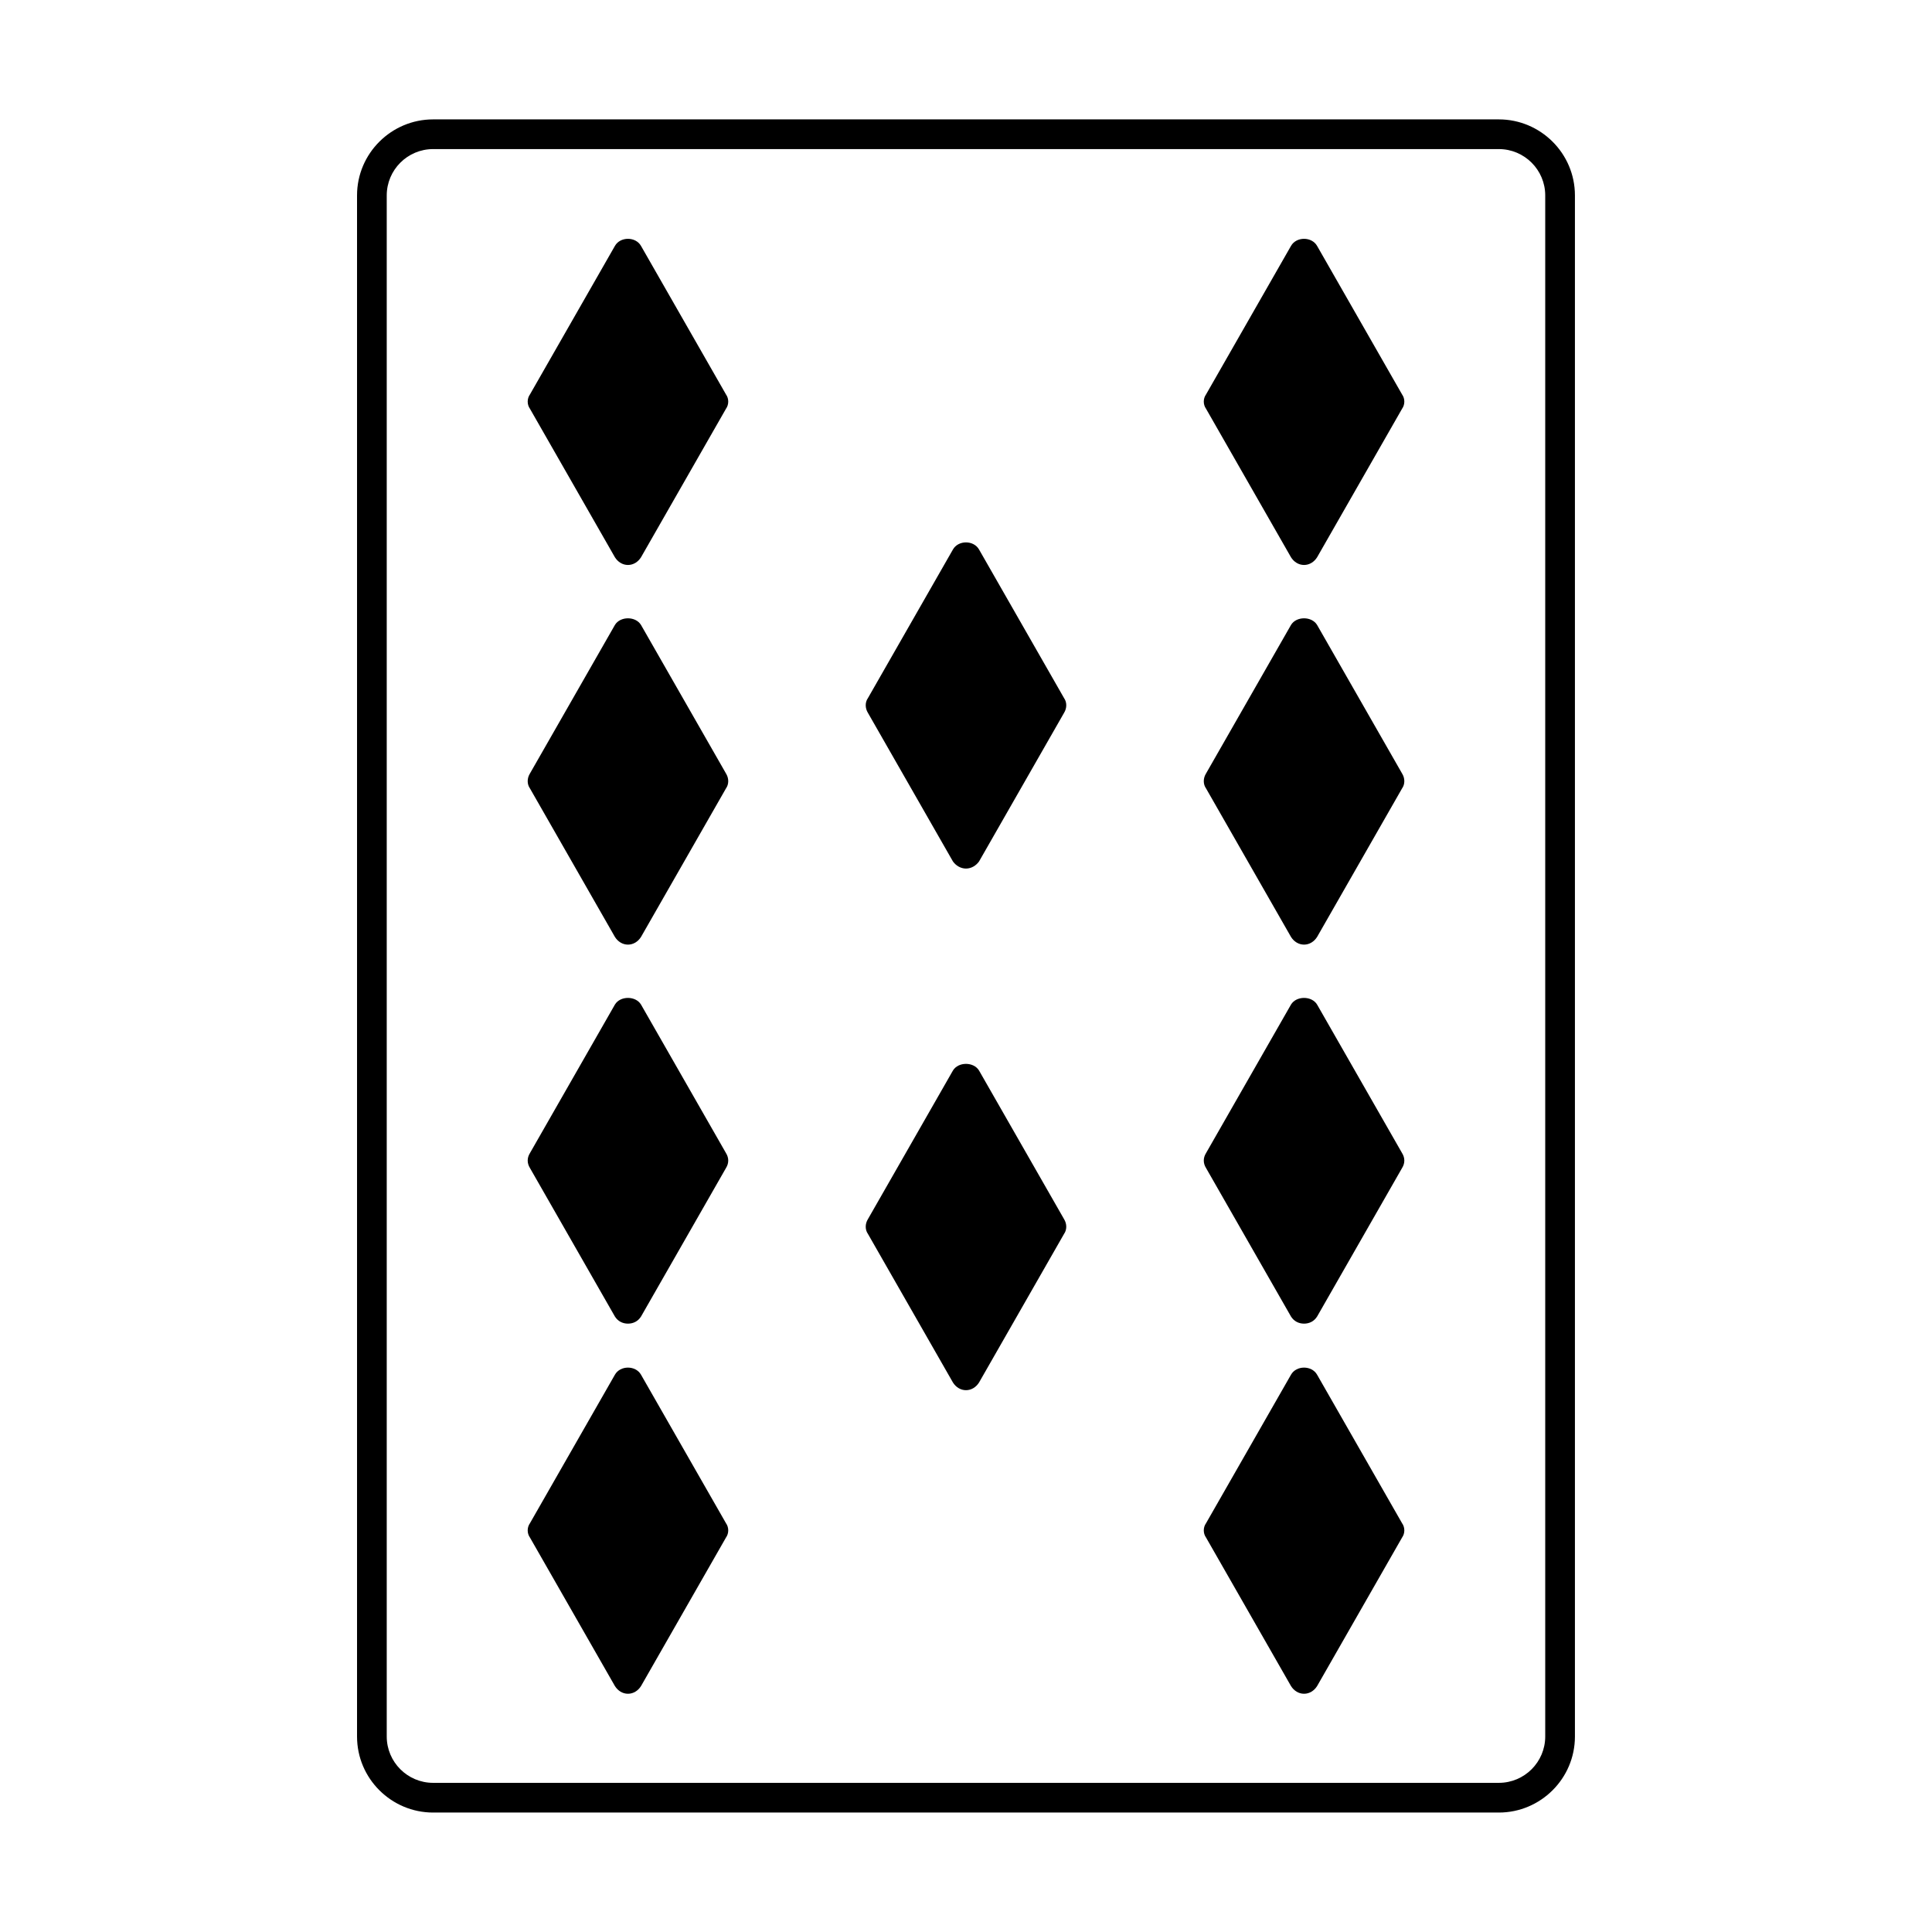
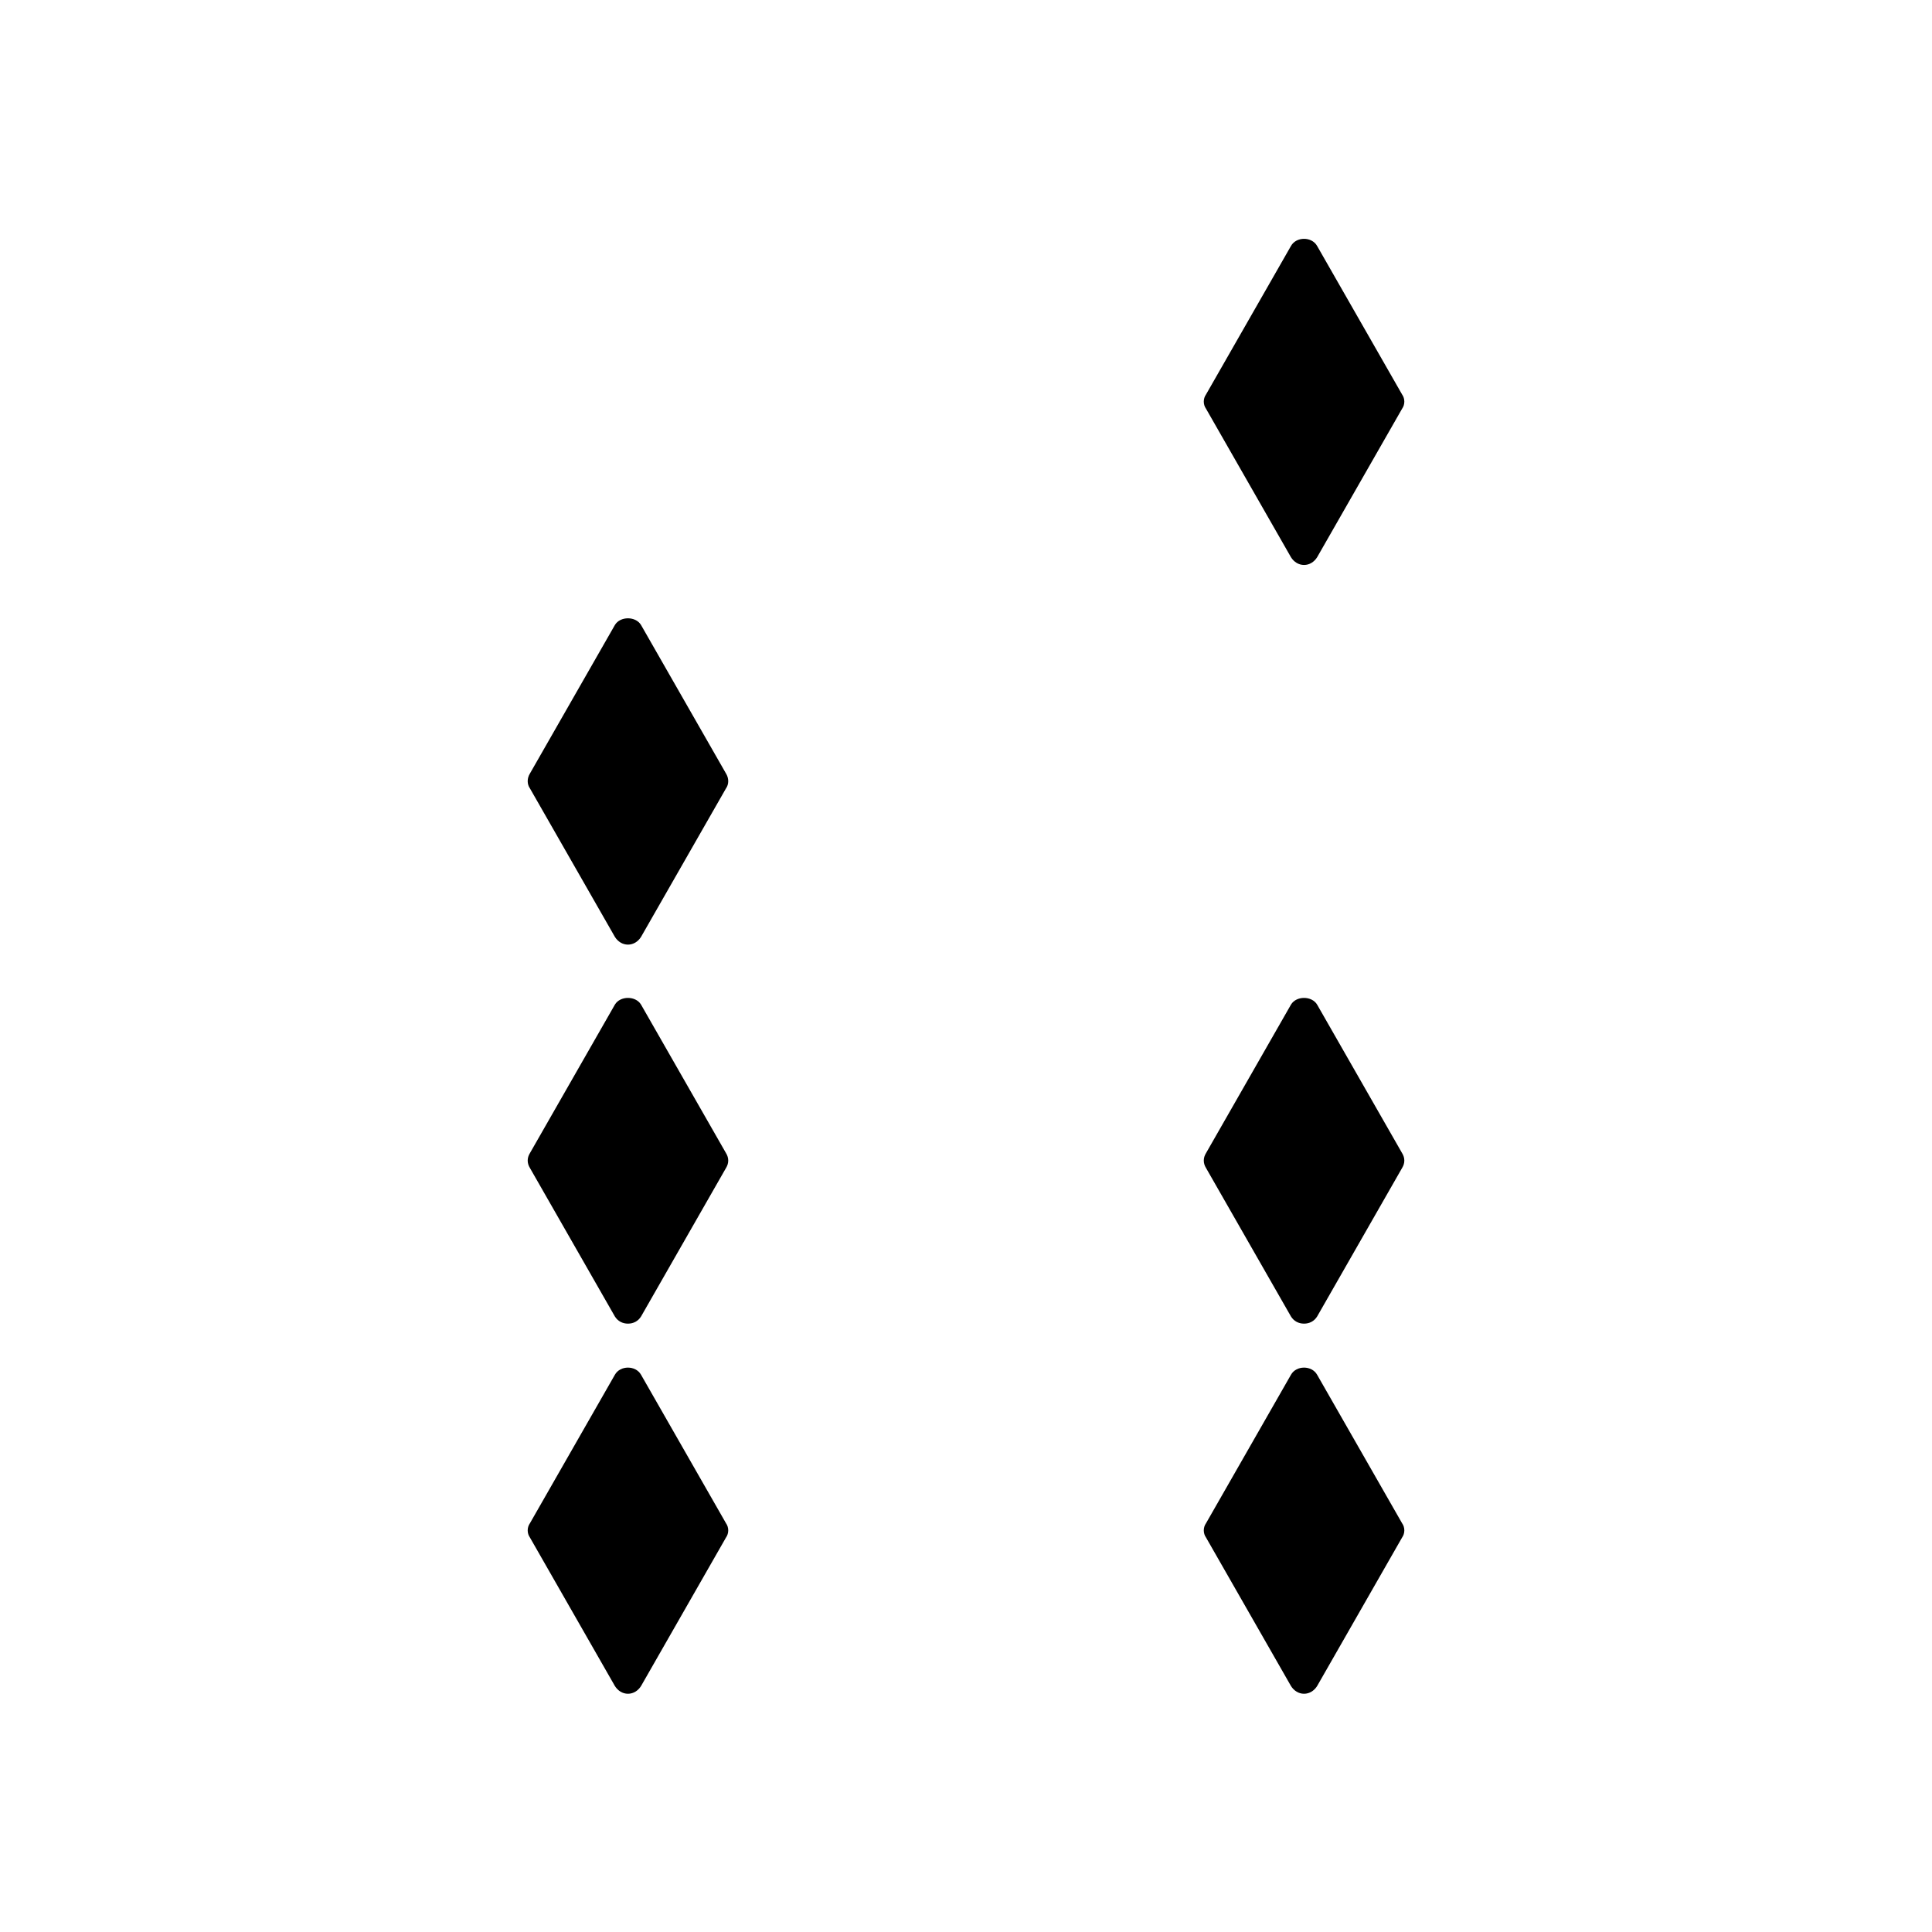
<svg xmlns="http://www.w3.org/2000/svg" fill="#000000" width="800px" height="800px" version="1.1" viewBox="144 144 512 512">
  <g>
-     <path d="m541.22 175.64h-282.45c-11.02 0-20.152 8.973-20.152 20.152v408.4c0 11.18 9.133 20.152 20.152 20.152h282.45c11.02 0 20.152-8.973 20.152-20.152v-408.4c0-11.176-9.133-20.152-20.152-20.152zm12.281 428.55c0 6.769-5.512 12.281-12.281 12.281h-282.45c-6.769 0-12.281-5.512-12.281-12.281v-408.4c0-6.769 5.512-12.281 12.281-12.281h282.45c6.769 0 12.281 5.512 12.281 12.281z" />
-     <path d="m403.46 289.63c-1.418-2.519-5.512-2.519-6.926 0l-22.516 39.359c-0.789 1.102-0.789 2.676 0 3.938l22.516 39.359c0.789 1.102 2.047 1.891 3.465 1.891s2.676-0.789 3.465-1.891l22.516-39.359c0.789-1.258 0.789-2.832 0-3.938z" />
-     <path d="m403.46 427.71c-1.418-2.363-5.512-2.363-6.926 0l-22.516 39.359c-0.789 1.258-0.789 2.832 0 3.938l22.516 39.359c0.789 1.258 2.047 2.047 3.465 2.047s2.676-0.789 3.465-2.047l22.516-39.359c0.789-1.102 0.789-2.676 0-3.938z" />
-     <path d="m313.88 209.18c-1.418-2.519-5.512-2.519-6.926 0l-22.516 39.359c-0.789 1.102-0.789 2.676 0 3.777l22.516 39.359c0.789 1.258 2.047 2.047 3.465 2.047s2.676-0.789 3.465-2.047l22.516-39.359c0.789-1.102 0.789-2.676 0-3.777z" />
    <path d="m313.88 309.63c-1.418-2.363-5.512-2.363-6.926 0l-22.516 39.359c-0.789 1.258-0.789 2.832 0 3.938l22.516 39.359c0.789 1.258 2.047 2.047 3.465 2.047s2.676-0.789 3.465-2.047l22.516-39.359c0.789-1.102 0.789-2.676 0-3.938z" />
    <path d="m313.88 410.23c-1.418-2.363-5.512-2.363-6.926 0l-22.516 39.359c-0.789 1.258-0.789 2.676 0 3.938l22.516 39.359c0.789 1.258 2.047 1.891 3.465 1.891s2.676-0.629 3.465-1.891l22.516-39.359c0.789-1.258 0.789-2.676 0-3.938z" />
    <path d="m313.88 508.32c-1.418-2.519-5.512-2.519-6.926 0l-22.516 39.359c-0.789 1.102-0.789 2.676 0 3.777l22.516 39.359c0.789 1.258 2.047 2.047 3.465 2.047s2.676-0.789 3.465-2.047l22.516-39.359c0.789-1.102 0.789-2.676 0-3.777z" />
    <path d="m493.05 209.18c-1.418-2.519-5.512-2.519-6.926 0l-22.516 39.359c-0.789 1.102-0.789 2.676 0 3.777l22.516 39.359c0.789 1.258 2.047 2.047 3.465 2.047 1.418 0 2.676-0.789 3.465-2.047l22.516-39.359c0.789-1.102 0.789-2.676 0-3.777z" />
-     <path d="m493.05 309.63c-1.418-2.363-5.512-2.363-6.926 0l-22.516 39.359c-0.789 1.258-0.789 2.832 0 3.938l22.516 39.359c0.789 1.258 2.047 2.047 3.465 2.047 1.418 0 2.676-0.789 3.465-2.047l22.516-39.359c0.789-1.102 0.789-2.676 0-3.938z" />
    <path d="m493.05 410.23c-1.418-2.363-5.512-2.363-6.926 0l-22.516 39.359c-0.789 1.258-0.789 2.676 0 3.938l22.516 39.359c0.789 1.258 2.047 1.891 3.465 1.891 1.418 0 2.676-0.629 3.465-1.891l22.516-39.359c0.789-1.258 0.789-2.676 0-3.938z" />
    <path d="m493.05 508.32c-1.418-2.519-5.512-2.519-6.926 0l-22.516 39.359c-0.789 1.102-0.789 2.676 0 3.777l22.516 39.359c0.789 1.258 2.047 2.047 3.465 2.047 1.418 0 2.676-0.789 3.465-2.047l22.516-39.359c0.789-1.102 0.789-2.676 0-3.777z" />
  </g>
</svg>